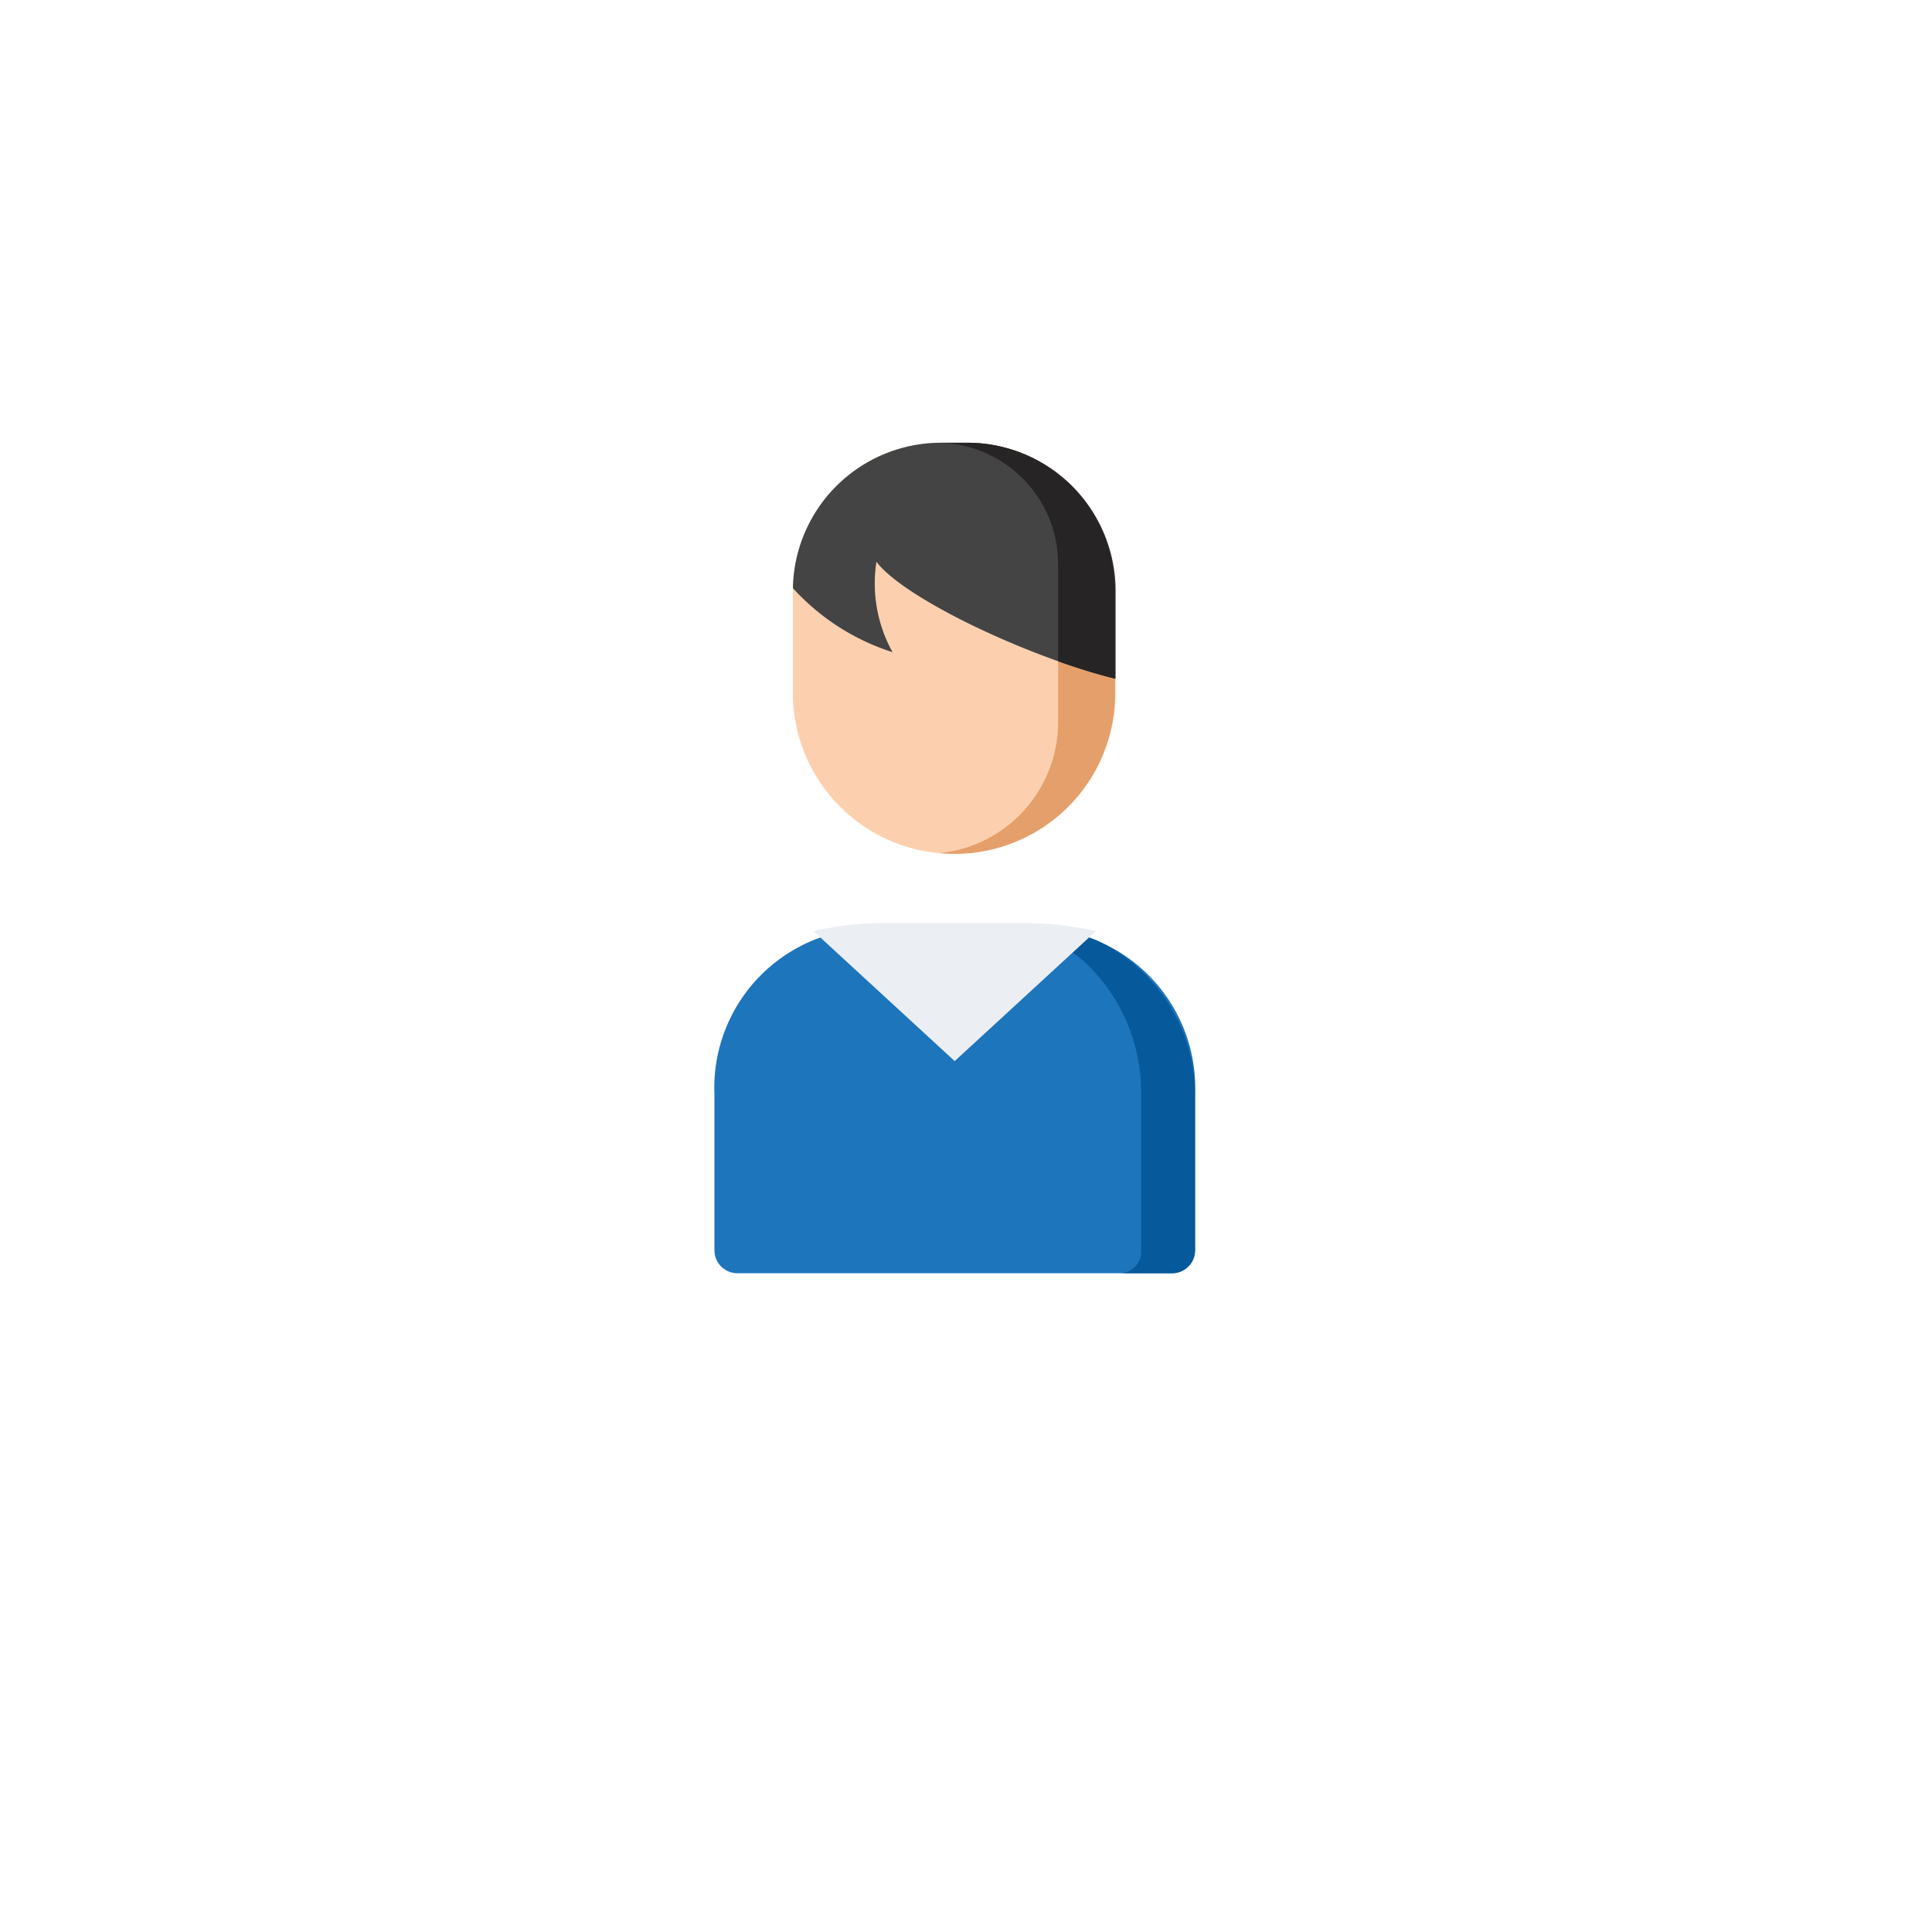
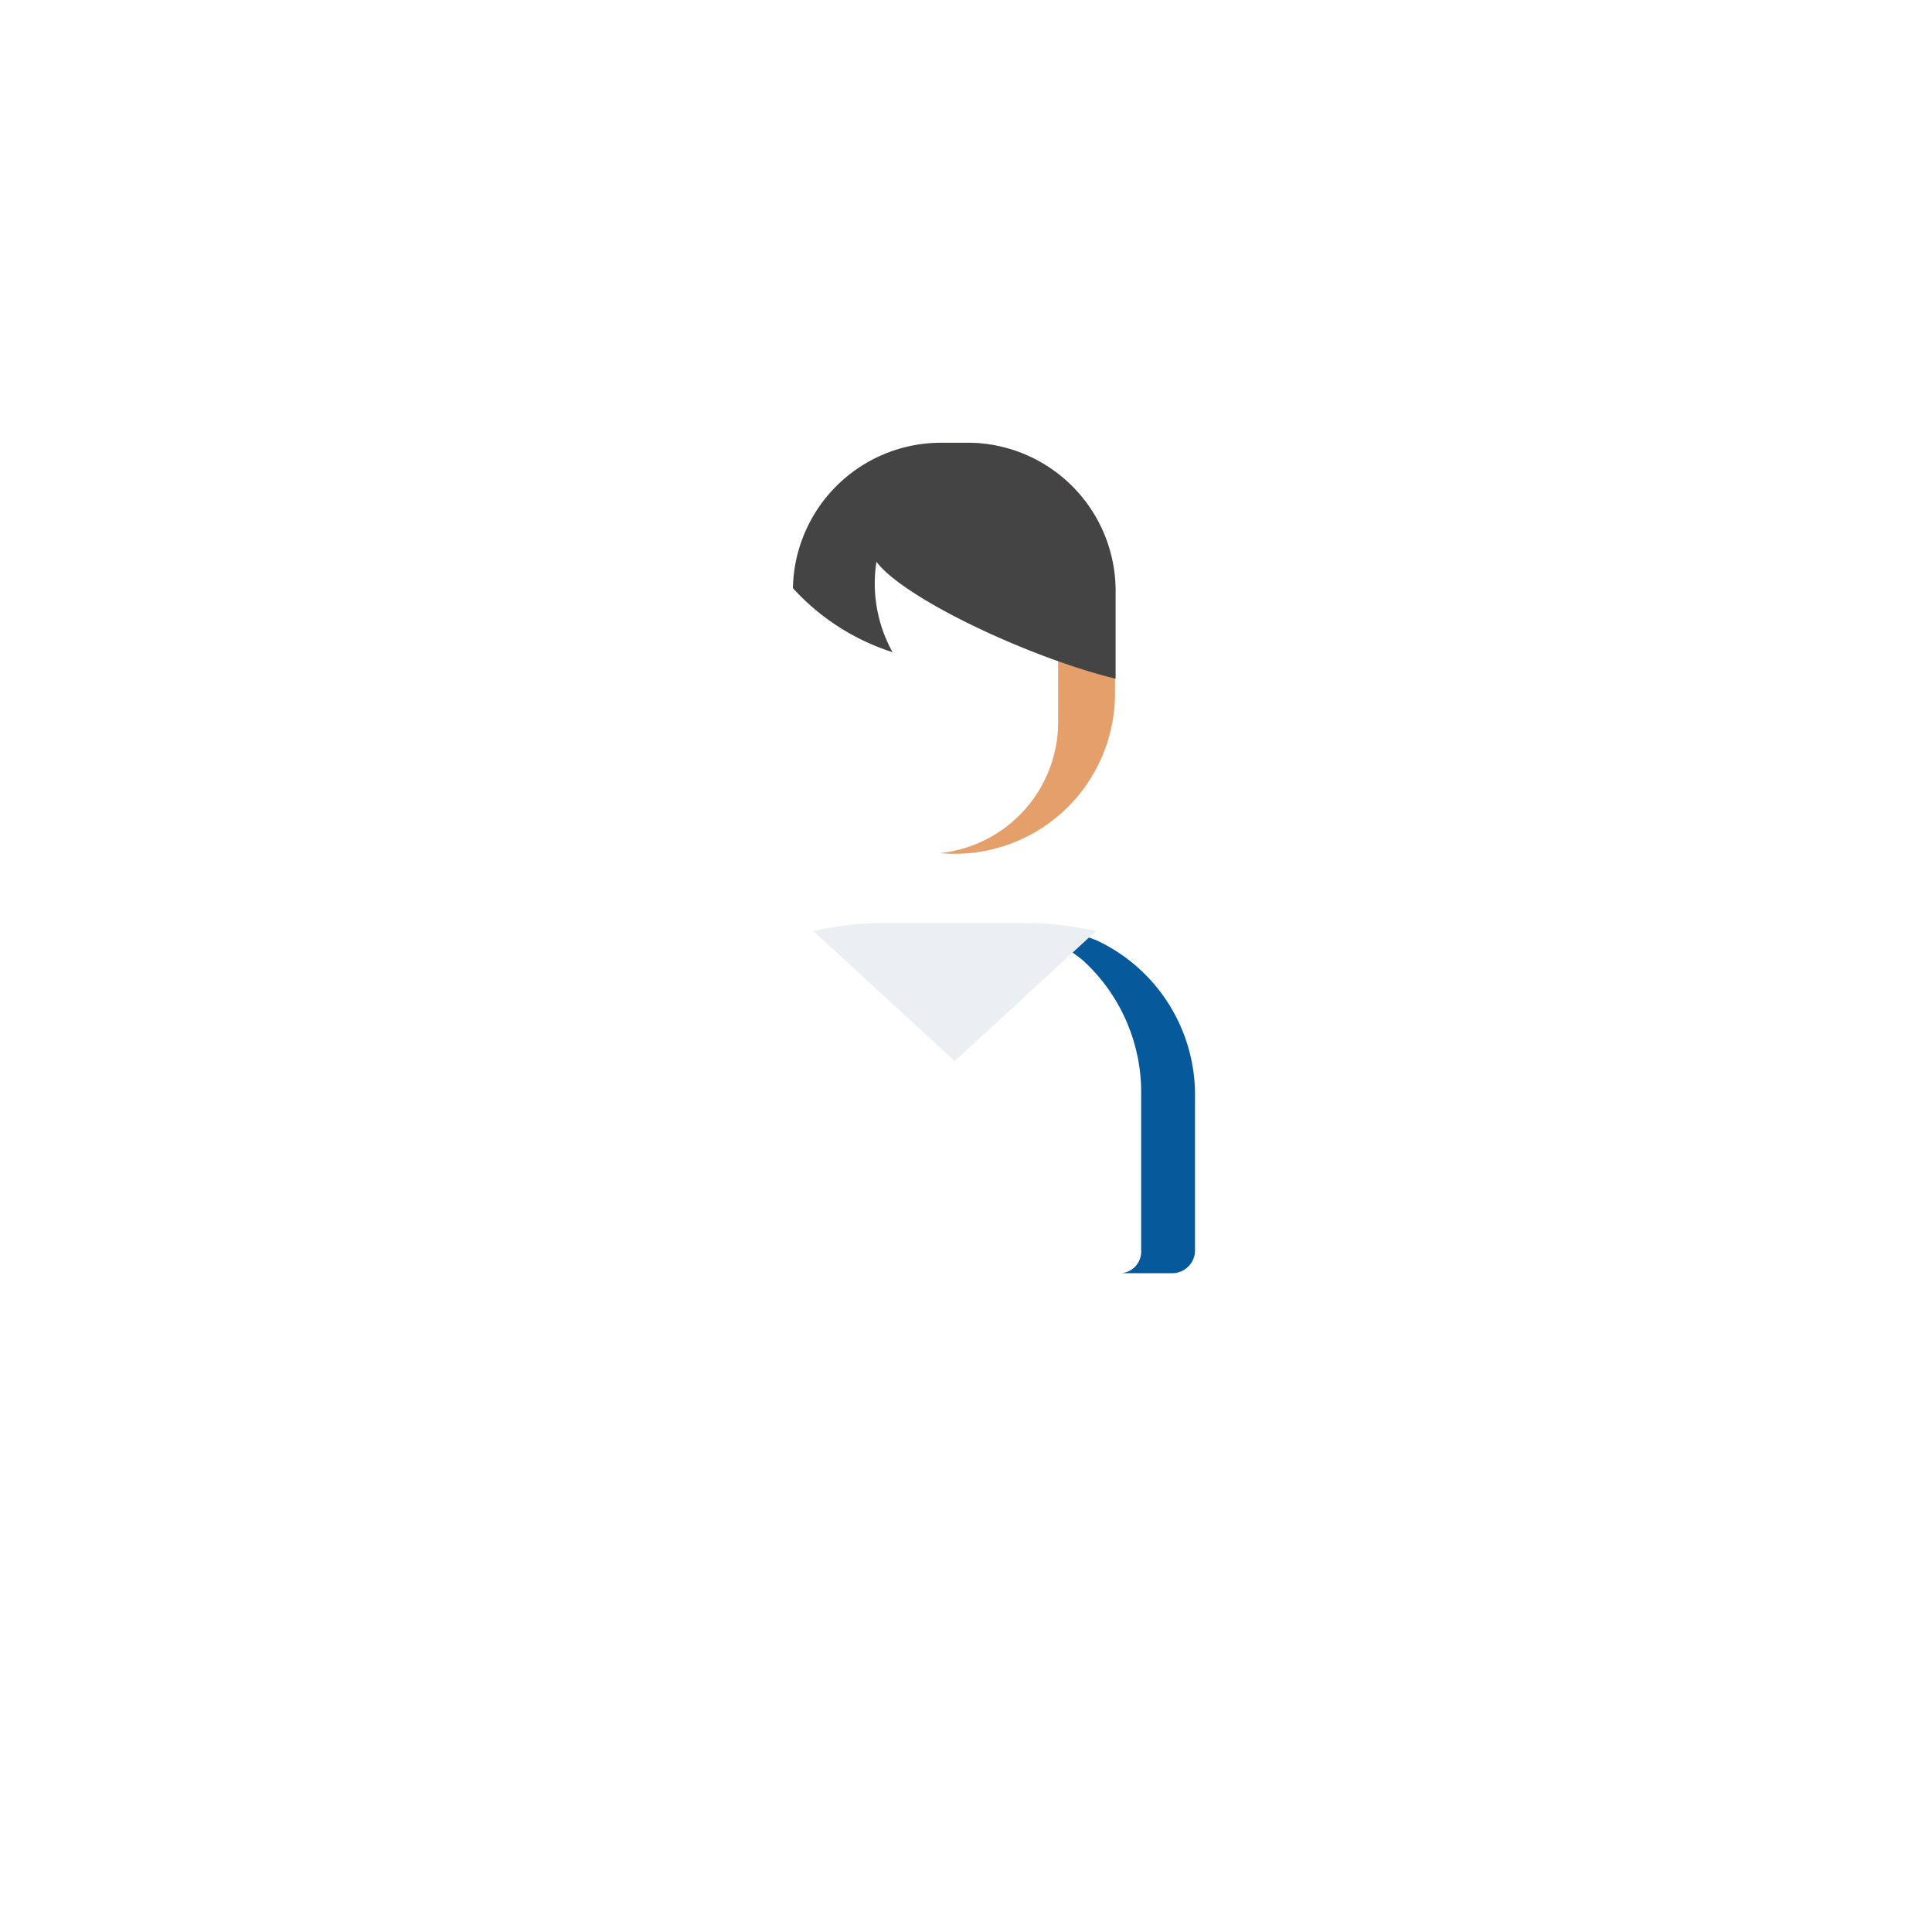
<svg xmlns="http://www.w3.org/2000/svg" width="58" height="58" viewBox="5 5 48 48">
  <defs>
    <filter id="Ellipse_14" x="0" y="0" width="58" height="58" filterUnits="userSpaceOnUse">
      <feOffset dy="3" input="SourceAlpha" />
      <feGaussianBlur stdDeviation="3" result="blur" />
      <feFlood flood-opacity="0.161" />
      <feComposite operator="in" in2="blur" />
      <feComposite in="SourceGraphic" />
    </filter>
  </defs>
  <g id="Groupe_746" data-name="Groupe 746" transform="translate(-93 -387)">
    <g transform="matrix(1, 0, 0, 1, 93, 387)" filter="url(#Ellipse_14)">
      <circle id="Ellipse_14-2" data-name="Ellipse 14" cx="20" cy="20" r="20" transform="translate(9 6)" fill="#fff" />
    </g>
    <g id="network_1_" data-name="network (1)" transform="translate(115.75 403)">
      <g id="networking" transform="translate(0 0)">
-         <path id="Tracé_103" data-name="Tracé 103" d="M155.992,287.008h-3.423a3.966,3.966,0,0,0-4.258,4.128V295a.57.57,0,0,0,.571.568h10.8a.57.57,0,0,0,.571-.568v-3.861a3.967,3.967,0,0,0-4.258-4.128Z" transform="translate(-148.311 -274.935)" fill="#1d75bc" />
        <path id="Tracé_104" data-name="Tracé 104" d="M272.16,287.008H271.3a3.394,3.394,0,0,1,2.329.8,4.444,4.444,0,0,1,1.433,3.329V295a.539.539,0,0,1-.5.568h1.272A.569.569,0,0,0,276.4,295v-3.861a4.239,4.239,0,0,0-2.451-3.844A4.171,4.171,0,0,0,272.16,287.008Z" transform="translate(-264.46 -274.935)" fill="#06599a" />
        <path id="Tracé_105" data-name="Tracé 105" d="M196.386,288.437l3.51-3.23a7.93,7.93,0,0,0-1.793-.2h-3.434a7.93,7.93,0,0,0-1.793.2Z" transform="translate(-190.417 -273.074)" fill="#ebeef2" />
-         <path id="Tracé_107" data-name="Tracé 107" d="M187.629,80.133h0a4,4,0,0,1-4.009-3.982V73.589a3.681,3.681,0,0,1,3.694-3.669h.63a3.681,3.681,0,0,1,3.694,3.669v2.563A4,4,0,0,1,187.629,80.133Z" transform="translate(-181.672 -69.92)" fill="#fcd0ae" />
-         <path id="Tracé_108" data-name="Tracé 108" d="M249.563,69.921h-.625l-.068,0a3.018,3.018,0,0,1,2.95,3.017v3.92a3.276,3.276,0,0,1-2.936,3.258c.121.011.243.017.367.017h0a3.982,3.982,0,0,0,3.982-3.982V73.59A3.669,3.669,0,0,0,249.563,69.921Z" transform="translate(-243.281 -69.921)" fill="#e59f6a" />
+         <path id="Tracé_108" data-name="Tracé 108" d="M249.563,69.921h-.625l-.068,0a3.018,3.018,0,0,1,2.95,3.017v3.92a3.276,3.276,0,0,1-2.936,3.258c.121.011.243.017.367.017h0a3.982,3.982,0,0,0,3.982-3.982V73.59A3.669,3.669,0,0,0,249.563,69.921" transform="translate(-243.281 -69.921)" fill="#e59f6a" />
        <path id="Tracé_109" data-name="Tracé 109" d="M187.968,69.921h-.63a3.681,3.681,0,0,0-3.692,3.613,5.679,5.679,0,0,0,2.475,1.59,3.518,3.518,0,0,1-.4-2.246c.67.9,3.765,2.371,5.942,2.906V73.59A3.681,3.681,0,0,0,187.968,69.921Z" transform="translate(-181.696 -69.921)" fill="#444" />
-         <path id="Tracé_110" data-name="Tracé 110" d="M249.563,69.921h-.625l-.068,0a3.018,3.018,0,0,1,2.95,3.017v2.412c.49.175.97.324,1.412.433V73.59A3.669,3.669,0,0,0,249.563,69.921Z" transform="translate(-243.281 -69.921)" fill="#262424" />
      </g>
    </g>
  </g>
</svg>